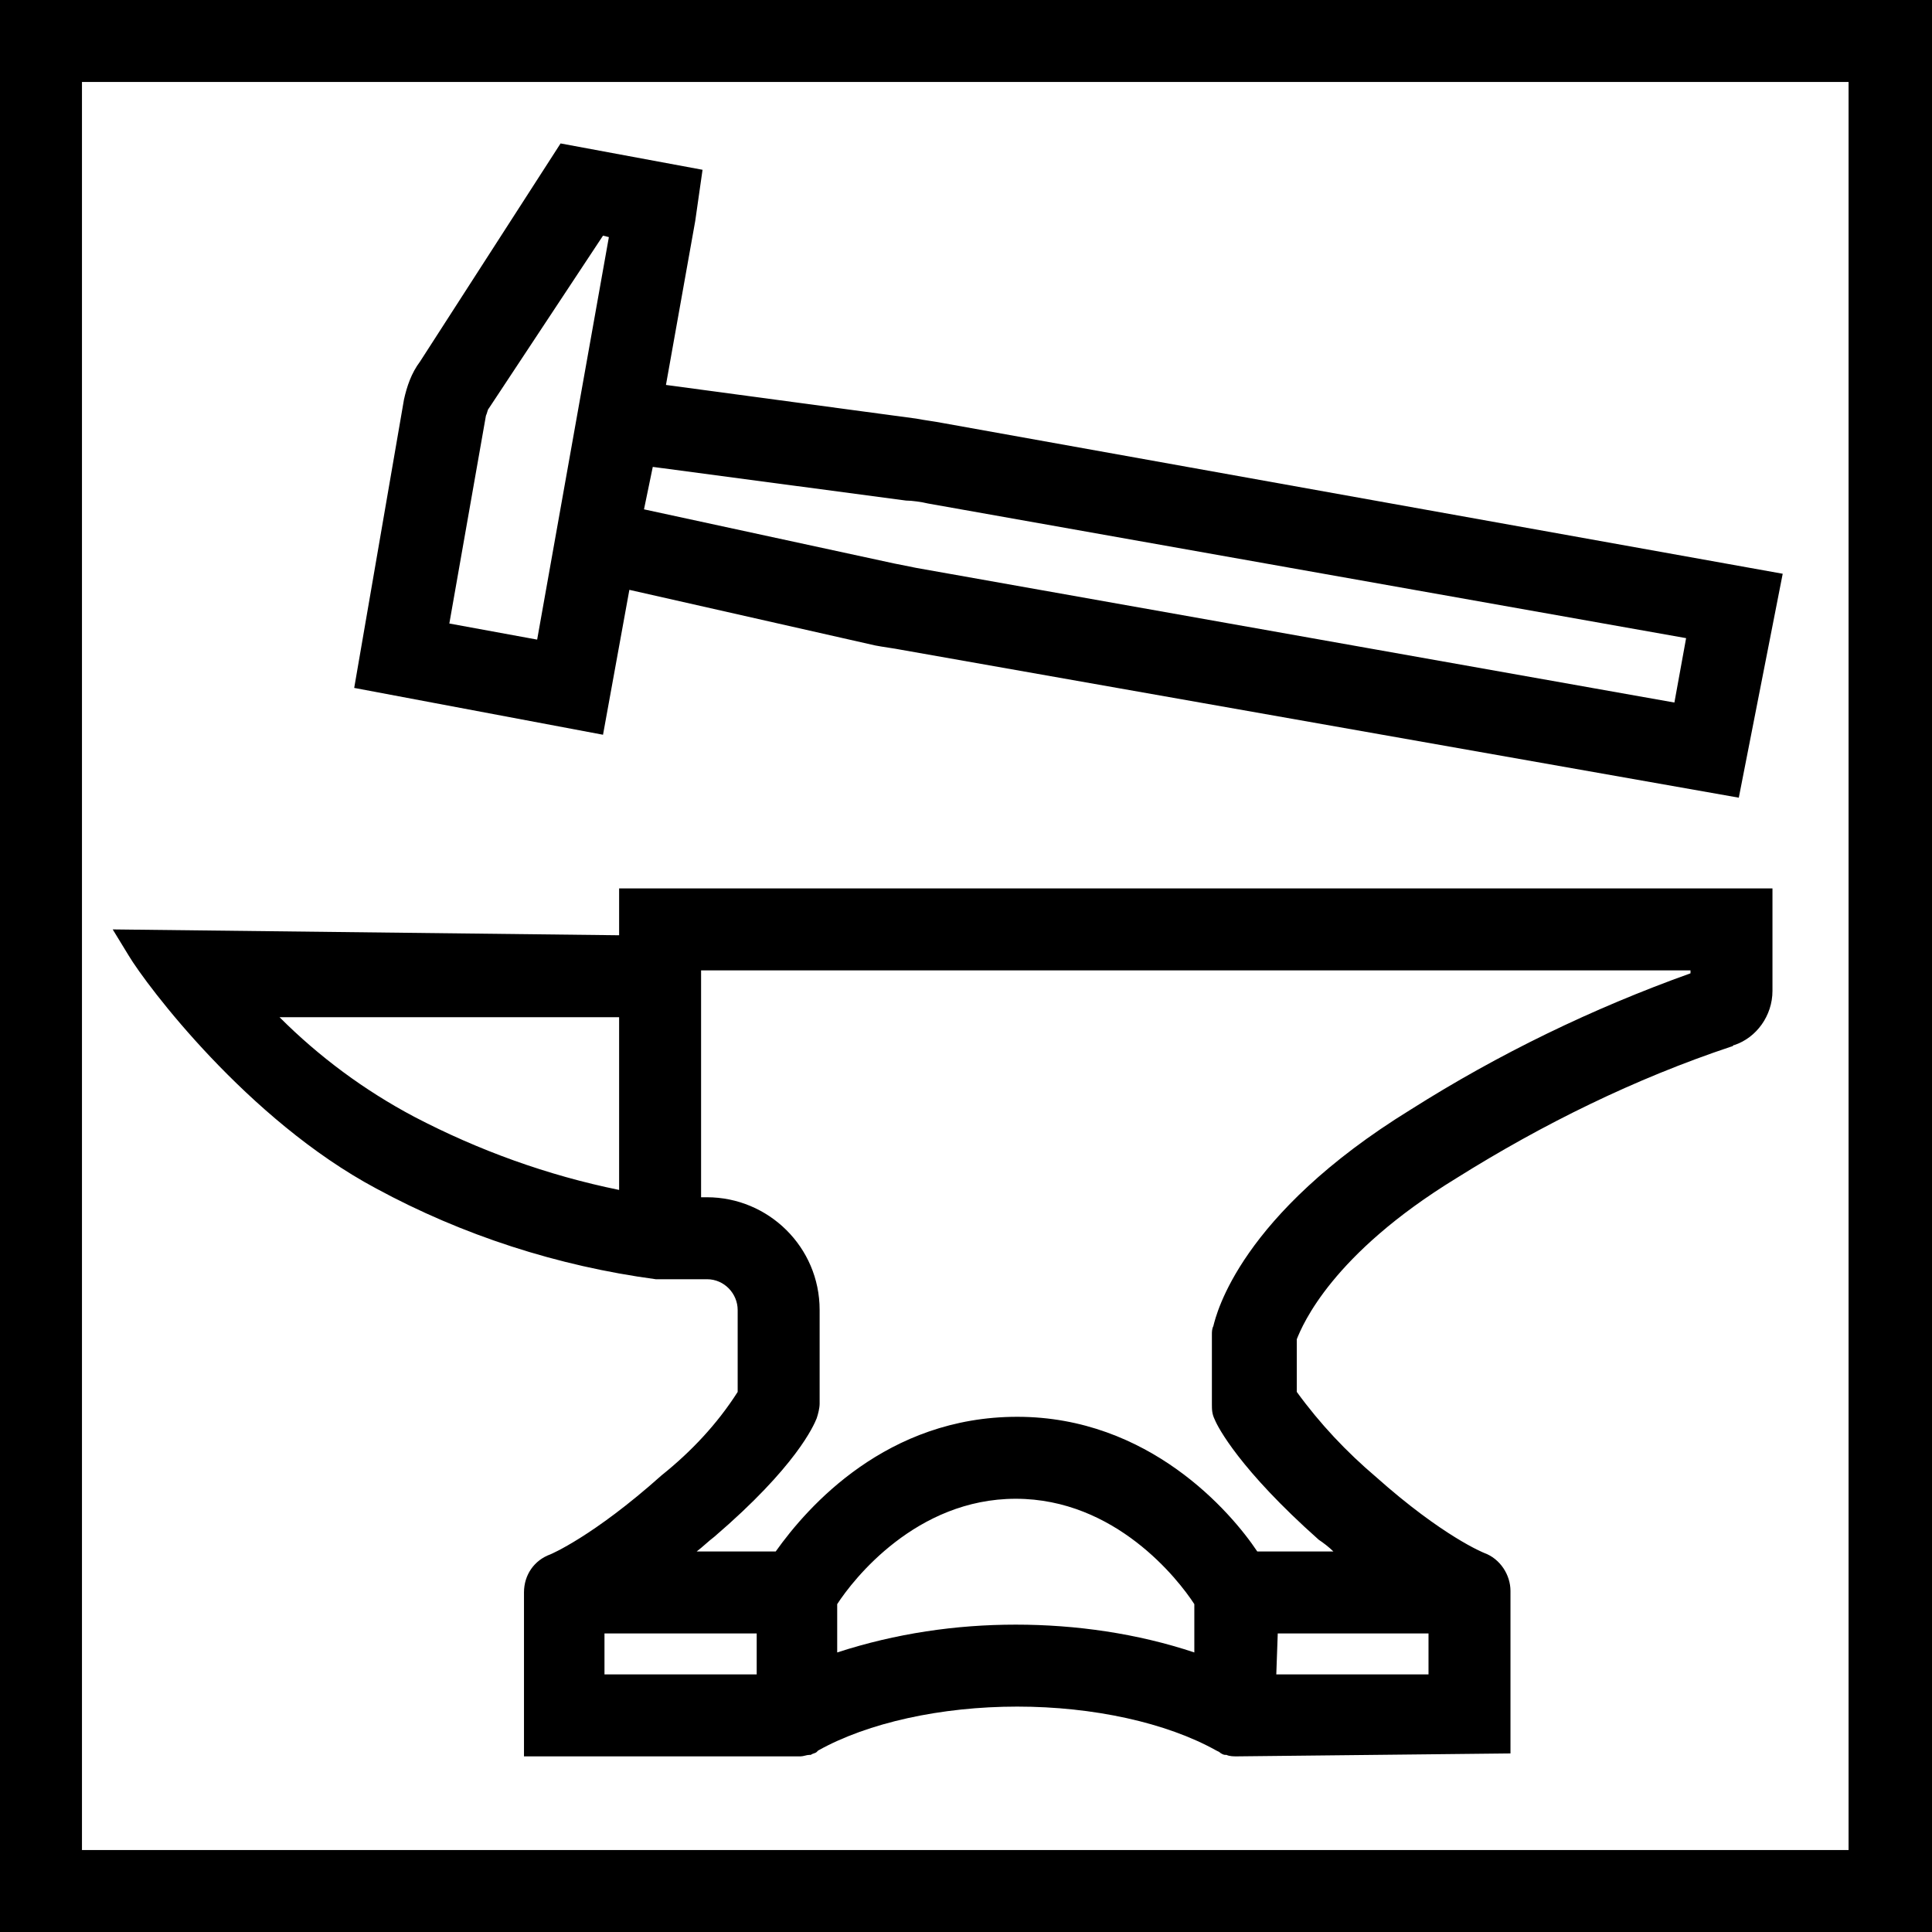
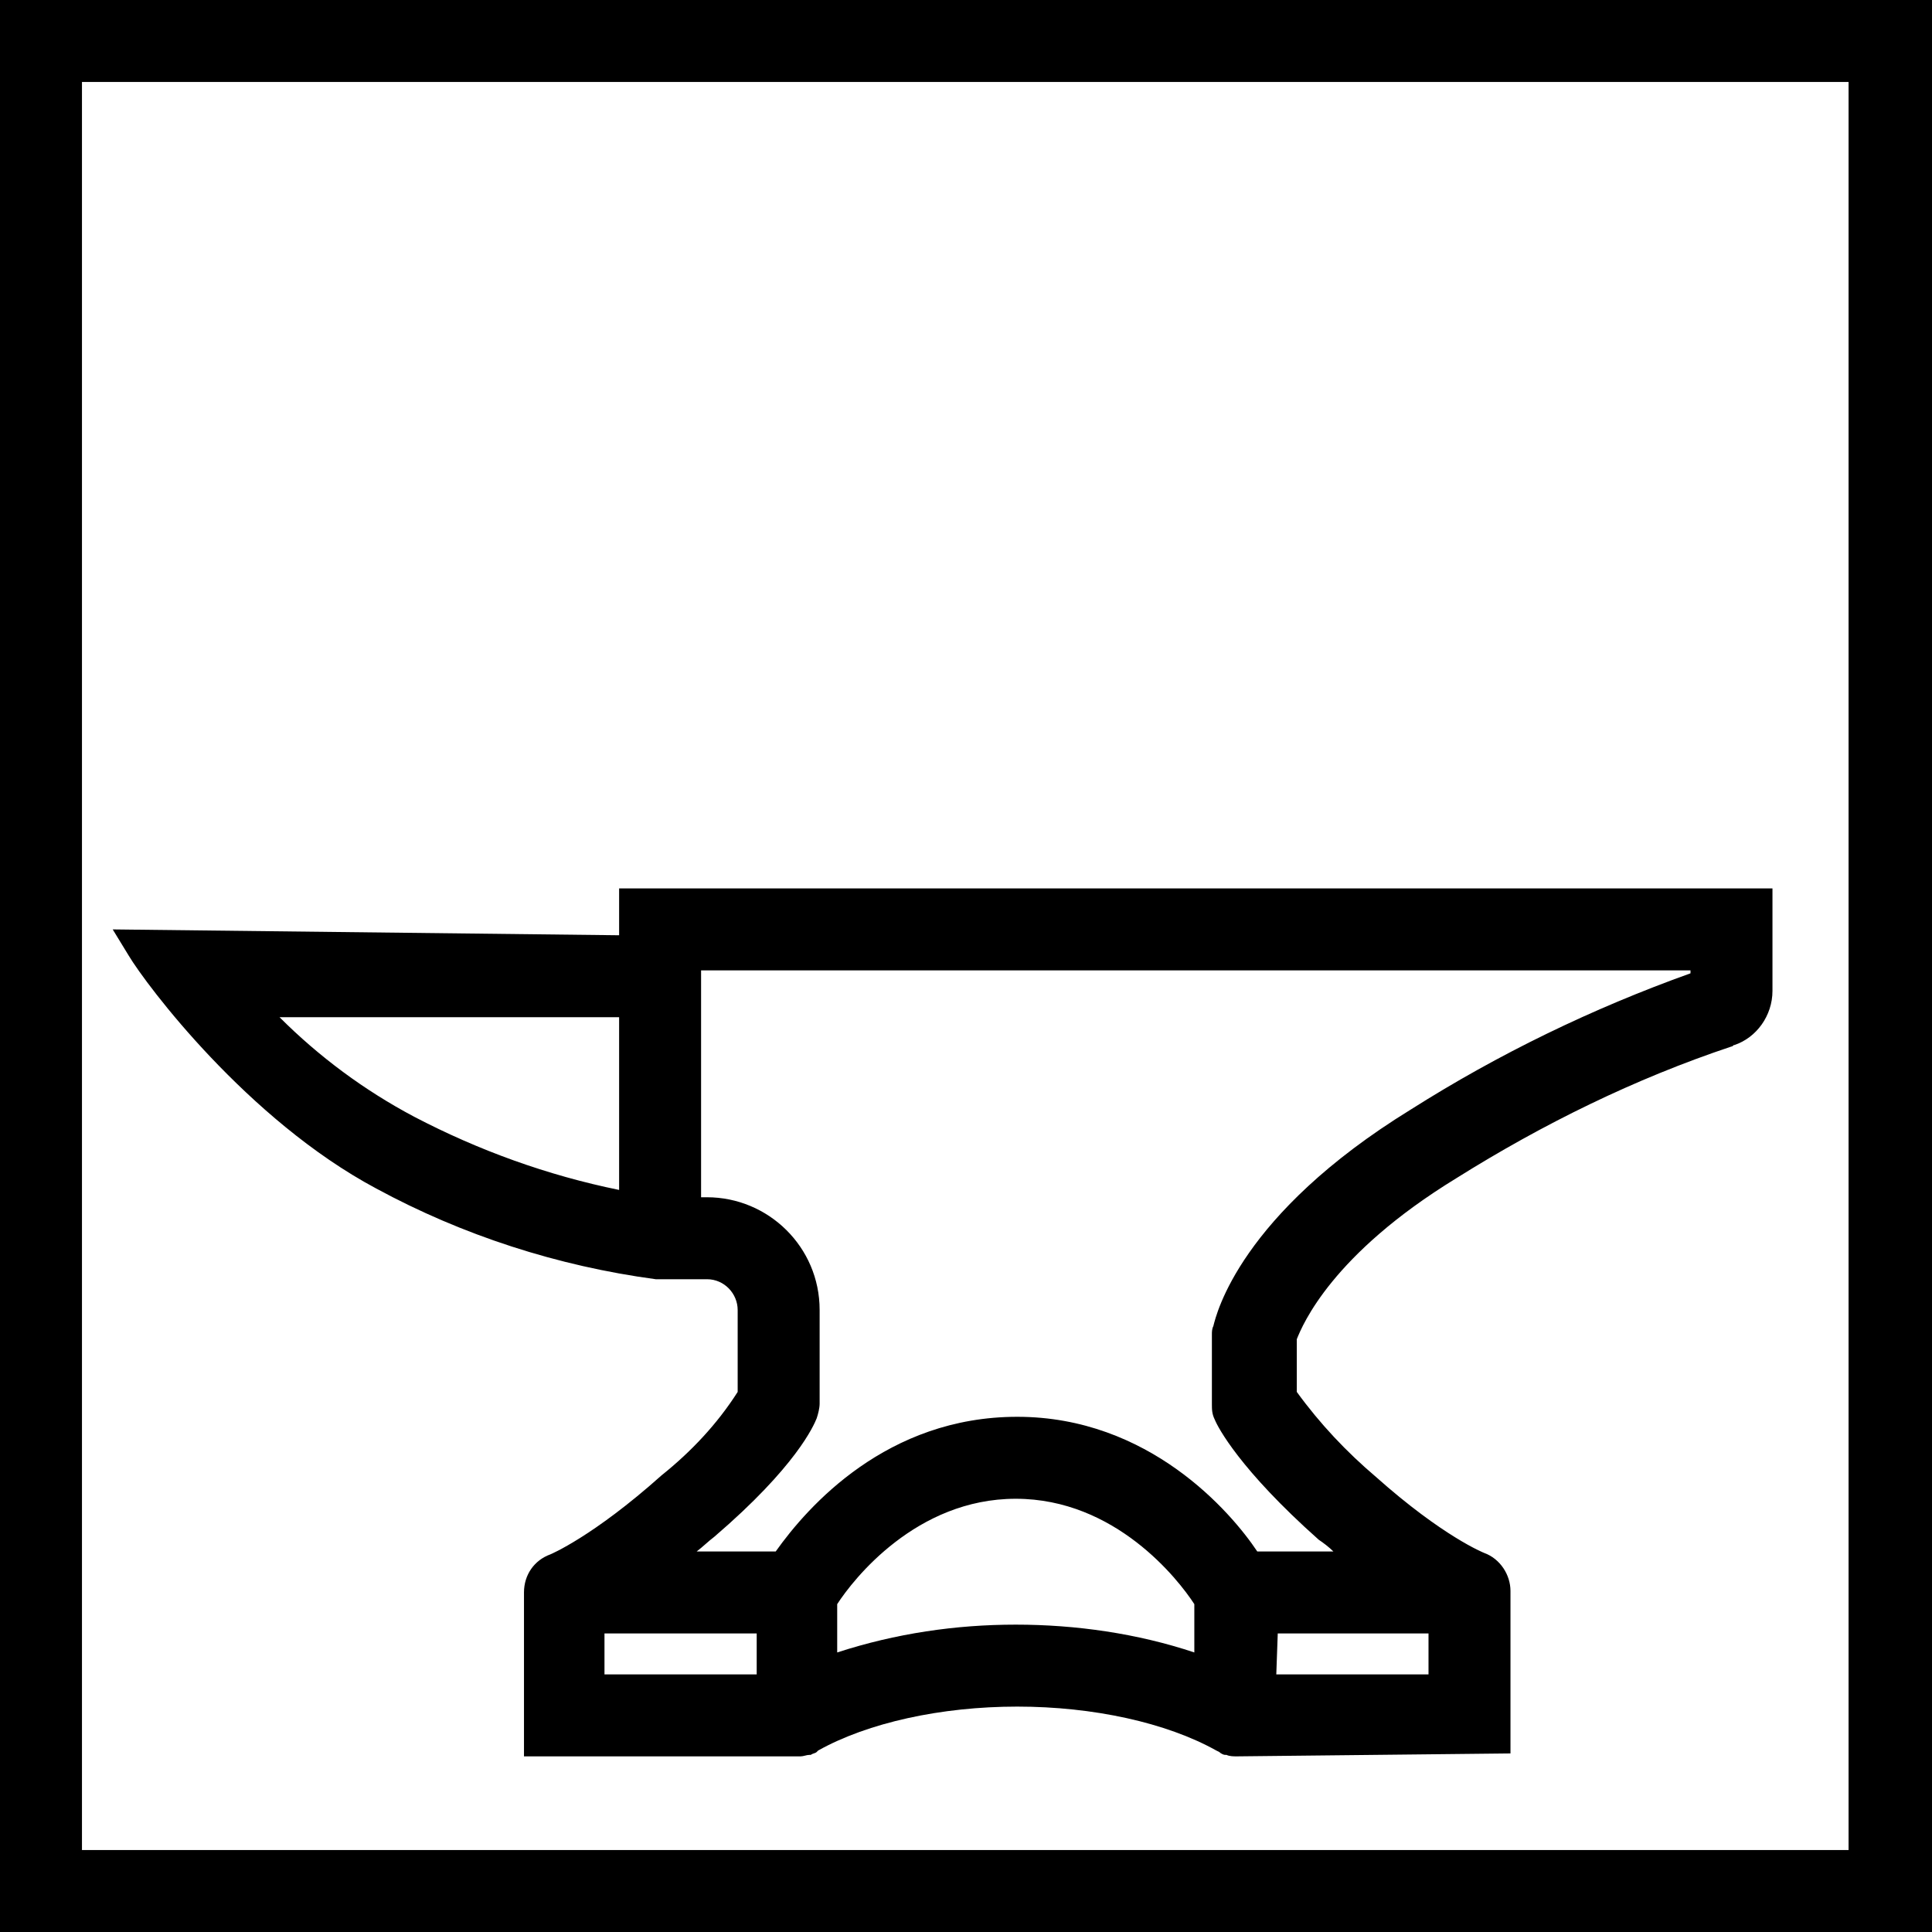
<svg xmlns="http://www.w3.org/2000/svg" version="1.1" id="Layer_1" x="0px" y="0px" viewBox="0 0 132 132" style="enable-background:new 0 0 132 132;" xml:space="preserve" width="132" height="132">
  <style type="text/css">
	.st0{fill:#000000;}
</style>
  <path class="st0" d="M0,0v132h132V0H0z M126.4,126.4H5.6V5.6h120.7V126.4z" />
  <path class="st0" d="M84.5,120c-0.2,0-0.5,0-0.7-0.1h-0.1c-0.1,0-0.3-0.1-0.4-0.2l-0.2-0.1c-3.4-1.9-8.4-3-13.6-3s-10.2,1.1-13.6,3l-0.1,0.1  c-0.1,0.1-0.3,0.1-0.4,0.2h-0.1c-0.2,0-0.4,0.1-0.6,0.1H35.8v-11.2c0-1.2,0.7-2.2,1.8-2.6c0,0,2.9-1.2,7.6-5.4  c2-1.6,3.8-3.5,5.2-5.7v-5.6c0-1.1-0.9-2.1-2.1-2.1h-3.2c-0.1,0-0.2,0-0.3,0c-6.7-0.9-13.2-3-19.1-6.2C16.9,76.5,10,67.3,8.8,65.3  l-1.1-1.8l34.6,0.4v-3.2h78.8v7c0,1.7-1.1,3.2-2.6,3.7c-0.1,0-0.1,0.1-0.2,0.1c-6.6,2.2-12.9,5.3-18.8,9c-8.5,5.2-10.5,10-10.9,11  v3.6c1.6,2.2,3.4,4.1,5.4,5.8c4.6,4.1,7.4,5.2,7.4,5.2c1.1,0.4,1.8,1.5,1.8,2.6v11.1L84.5,120z M87.2,114.4h10.4v-2.8H87.3  L87.2,114.4z M41.3,114.4h10.4v-2.8H41.3L41.3,114.4z M69.4,111c4.1,0,8.3,0.6,12.2,1.9v-3.3c-1.1-1.7-5.4-7.2-12.2-7.2  s-11.1,5.5-12.2,7.2v3.3C61.2,111.6,65.3,111,69.4,111L69.4,111z M85.9,106h5.2c-0.3-0.3-0.7-0.6-1-0.8c-5.4-4.8-6.9-7.7-7.1-8.2  c-0.2-0.4-0.2-0.7-0.2-1.1v-4.7c0-0.2,0-0.4,0.1-0.6c0.2-0.8,1.8-7.6,13.5-14.8c6-3.8,12.4-6.9,19.1-9.3v-0.2H47.9v15.5h0.4  c4.2,0,7.7,3.4,7.7,7.7v6.4c0,0.3-0.1,0.7-0.2,1c-0.2,0.5-1.4,3.3-7,8.1c-0.4,0.3-0.8,0.7-1.2,1H53c2.2-3.1,7.6-9.2,16.5-9.2  C78.5,96.8,84.1,103.3,85.9,106L85.9,106z M19.1,69.5c2.7,2.7,5.8,5,9.2,6.8c4.4,2.3,9.1,4,14,5V69.5H19.1z" />
-   <path class="st0" d="M118.8,54.5L61.6,44.4c-0.5-0.1-1.3-0.2-1.8-0.3L43,40.3l-1.8,9.9l-17-3.2l3.4-19.7c0.2-0.9,0.5-1.8,1.1-2.6l9.6-14.9  l9.7,1.8l-0.5,3.5l-2,11.2l17.1,2.3c0.5,0.1,1.3,0.2,1.8,0.3l57.4,10.3L118.8,54.5z M44,34.8l17.1,3.7l1.5,0.3l51.8,9.2l0.8-4.4  l-51.8-9.2c-0.4-0.1-1.1-0.2-1.5-0.2l-17.3-2.3L44,34.8z M30.7,42.6l6,1.1l4.9-27.5l-0.4-0.1l-7.8,11.8c-0.1,0.1-0.1,0.3-0.2,0.5  L30.7,42.6z" />
</svg>